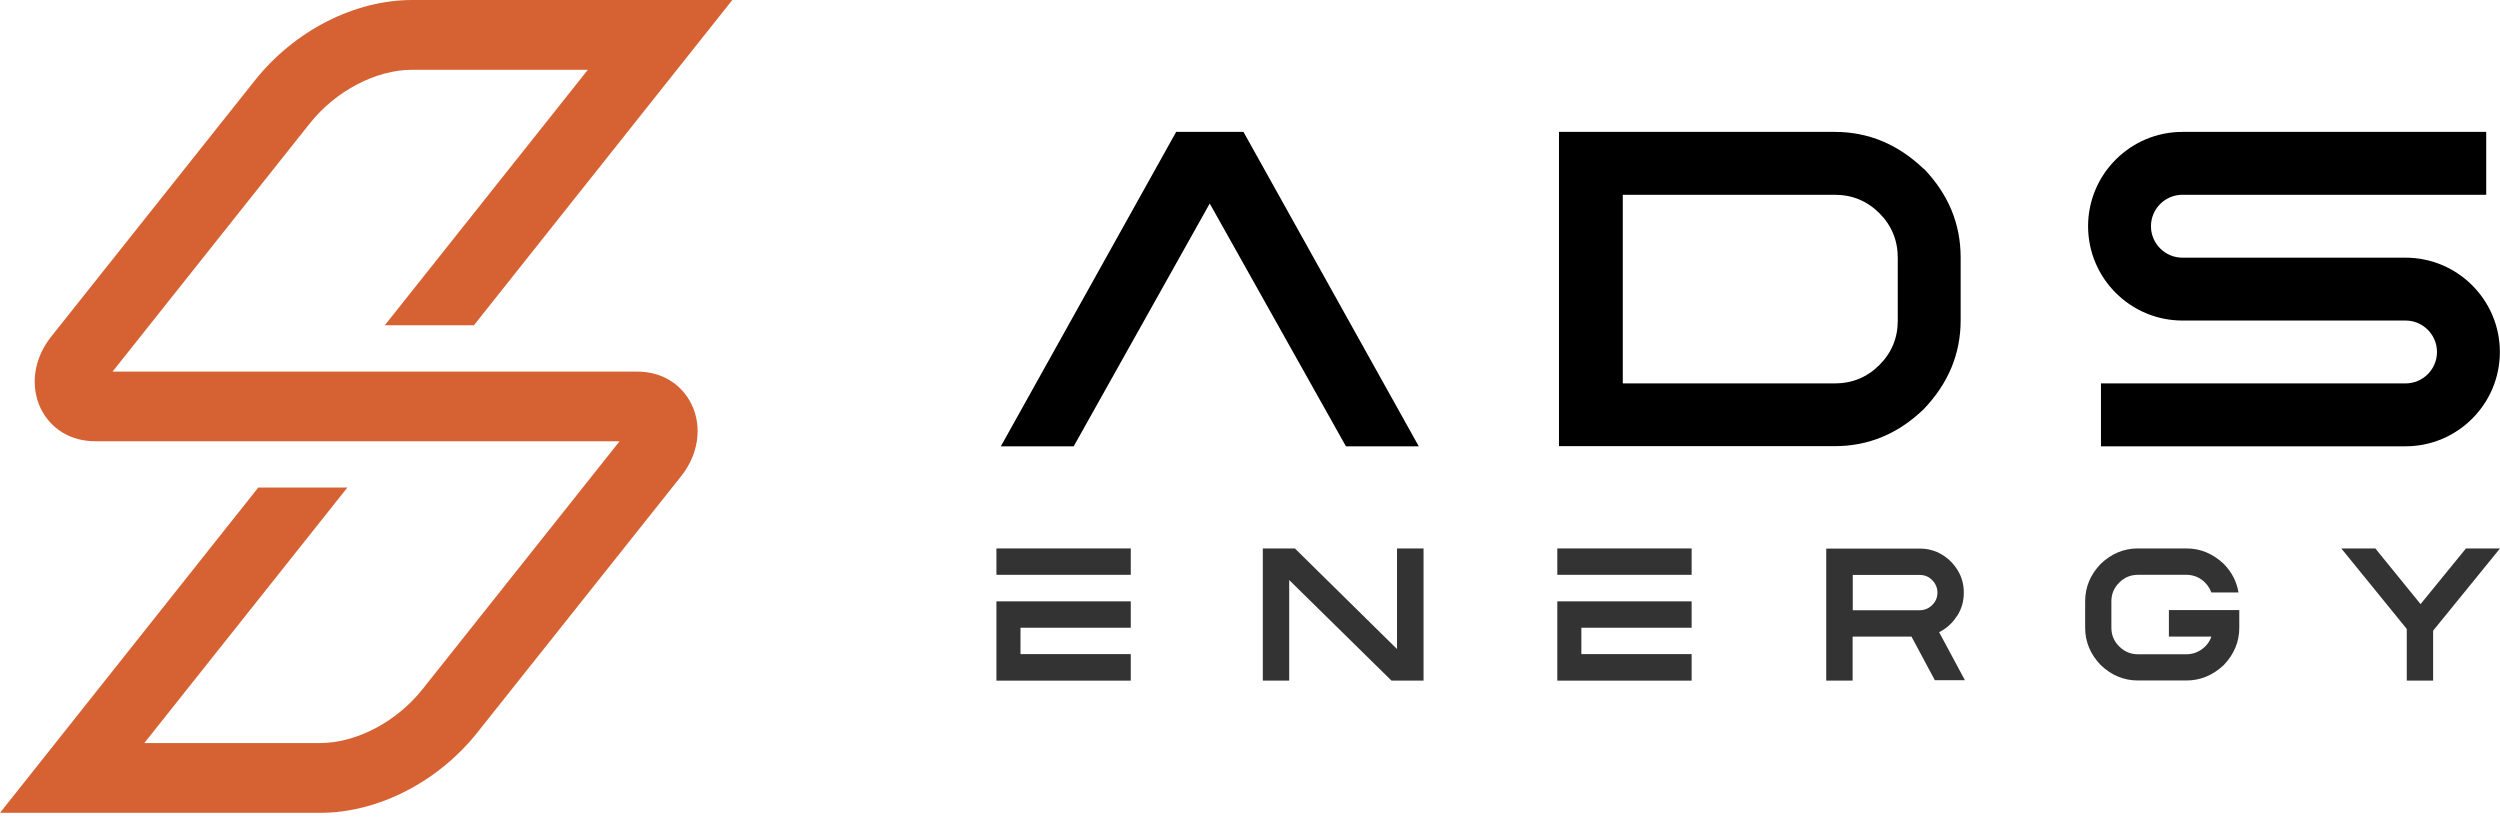
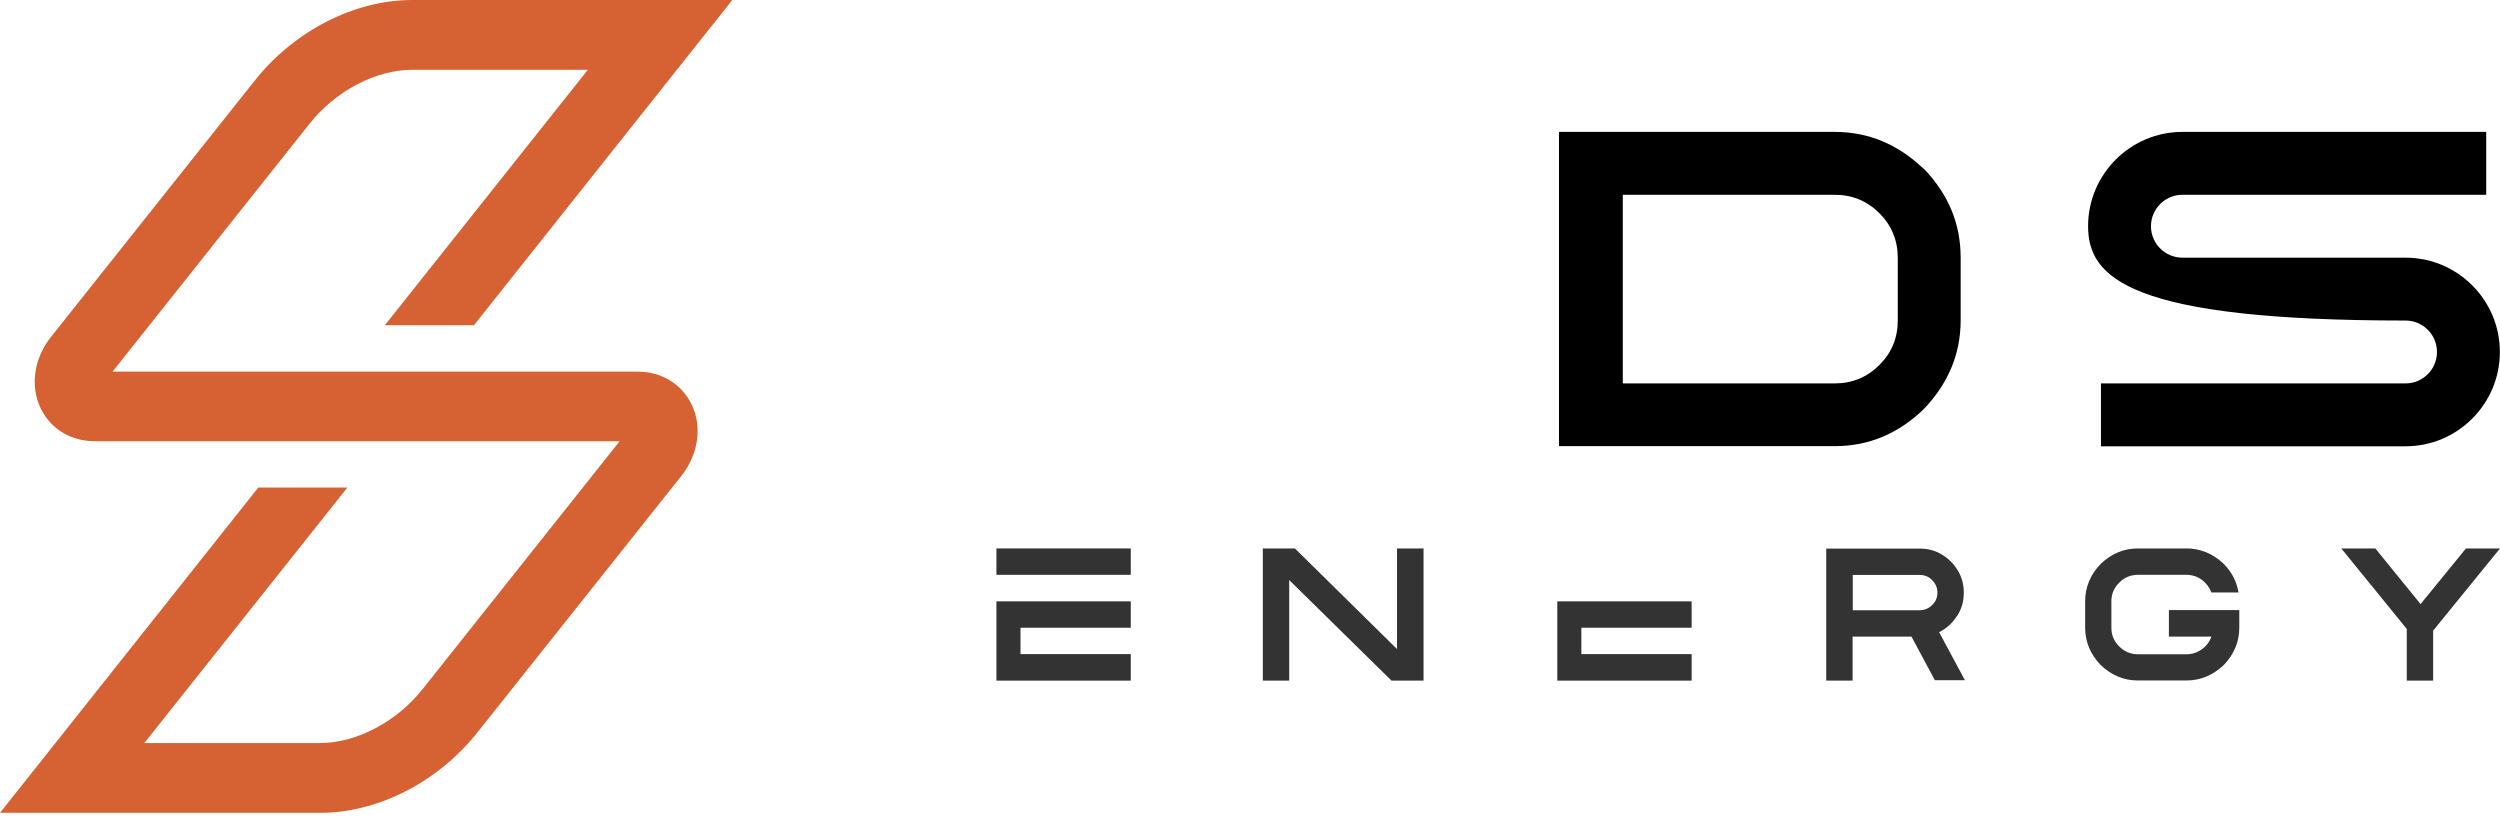
<svg xmlns="http://www.w3.org/2000/svg" width="150" height="49" viewBox="0 0 150 49" fill="none">
  <g clip-path="url(#clip0_469_3613)">
-     <path d="M72.584 12.211L80.755 26.778H85.126L74.608 7.914H70.569L60.051 26.778H64.422L72.584 12.211Z" fill="black" />
    <path d="M38.234 22.296H6.754L18.579 7.417C20.134 5.457 22.554 4.187 24.726 4.187H35.271L23.087 19.517H28.434L43.939 0H24.726C21.275 0 17.668 1.84 15.303 4.813L3.064 20.207C2.034 21.505 1.794 23.152 2.438 24.495C3.037 25.738 4.251 26.474 5.696 26.474H37.176L25.351 41.353C23.796 43.313 21.376 44.583 19.204 44.583H8.659L20.842 29.253H15.496L0 48.77H19.213C22.664 48.77 26.271 46.93 28.636 43.957L40.875 28.563C41.905 27.265 42.145 25.618 41.501 24.275C40.902 23.032 39.688 22.296 38.243 22.296H38.234Z" fill="#D66233" />
    <path opacity="0.8" d="M67.846 32.906H59.785V34.489H67.846V32.906Z" fill="black" />
    <path opacity="0.8" d="M83.821 38.943L77.693 32.906H75.769V40.838H77.352V34.802L83.49 40.838H85.413V32.906H83.821V38.943Z" fill="black" />
-     <path opacity="0.8" d="M101.498 32.906H93.438V34.489H101.498V32.906Z" fill="black" />
    <path opacity="0.8" d="M117.423 36.964C117.699 36.541 117.828 36.071 117.828 35.556C117.828 35.068 117.709 34.627 117.469 34.231C117.23 33.835 116.917 33.513 116.512 33.274C116.117 33.035 115.675 32.915 115.187 32.915H109.574V40.838H111.157V38.197H114.69L116.089 40.81H117.893L116.347 37.93C116.789 37.709 117.147 37.387 117.414 36.964H117.423ZM115.933 36.301C115.73 36.504 115.473 36.614 115.187 36.614H111.166V34.498H115.187C115.482 34.498 115.73 34.599 115.933 34.811C116.135 35.013 116.246 35.271 116.246 35.556C116.246 35.841 116.144 36.099 115.933 36.301V36.301Z" fill="black" />
    <path opacity="0.8" d="M130.134 38.197H132.683C132.572 38.51 132.379 38.768 132.103 38.961C131.836 39.154 131.523 39.256 131.183 39.256H128.275C127.842 39.256 127.465 39.099 127.152 38.786C126.839 38.473 126.683 38.105 126.683 37.664V36.081C126.683 35.639 126.839 35.271 127.152 34.958C127.465 34.645 127.833 34.489 128.275 34.489H131.183C131.523 34.489 131.836 34.59 132.103 34.783C132.37 34.977 132.563 35.234 132.683 35.547H134.311C134.201 34.894 133.906 34.323 133.428 33.836C132.775 33.219 132.029 32.906 131.183 32.906H128.275C127.428 32.906 126.683 33.219 126.039 33.836C125.422 34.48 125.109 35.225 125.109 36.081V37.664C125.109 38.51 125.422 39.256 126.039 39.9C126.683 40.516 127.428 40.829 128.275 40.829H131.183C132.029 40.829 132.775 40.516 133.428 39.9C134.044 39.256 134.357 38.51 134.357 37.664V36.605H130.134V38.188V38.197Z" fill="black" />
    <path opacity="0.8" d="M147.958 32.906L145.234 36.246L142.519 32.906H140.477L144.406 37.737V40.838H145.988V37.839L150.001 32.906H147.958Z" fill="black" />
    <path opacity="0.8" d="M59.785 36.081V37.664V39.246V40.838H61.23H67.846V39.246H61.23V37.664H67.846V36.081H61.23H59.785Z" fill="black" />
    <path opacity="0.8" d="M93.438 36.081V37.664V39.246V40.838H94.882H101.498V39.246H94.882V37.664H101.498V36.081H94.882H93.438Z" fill="black" />
    <path d="M115.421 10.132C113.884 8.659 112.108 7.914 110.084 7.914H93.539V26.769H110.084C112.108 26.769 113.884 26.033 115.421 24.551C116.893 23.014 117.639 21.238 117.639 19.223V15.45C117.639 13.426 116.903 11.65 115.421 10.113V10.132ZM113.866 19.242C113.866 20.281 113.498 21.165 112.762 21.901C112.026 22.637 111.133 23.005 110.084 23.005H97.367V11.687H110.084C111.133 11.687 112.026 12.055 112.762 12.791C113.498 13.527 113.866 14.42 113.866 15.469V19.242V19.242Z" fill="black" />
-     <path d="M144.333 26.778H126.058V23.005H144.333C145.373 23.005 146.219 22.159 146.219 21.119C146.219 20.079 145.373 19.232 144.333 19.232H130.944C127.825 19.232 125.285 16.693 125.285 13.573C125.285 10.454 127.825 7.914 130.944 7.914H149.173V11.687H130.944C129.905 11.687 129.058 12.533 129.058 13.573C129.058 14.613 129.905 15.46 130.944 15.46H144.333C147.453 15.46 149.992 17.999 149.992 21.119C149.992 24.238 147.453 26.778 144.333 26.778V26.778Z" fill="black" />
+     <path d="M144.333 26.778H126.058V23.005H144.333C145.373 23.005 146.219 22.159 146.219 21.119C146.219 20.079 145.373 19.232 144.333 19.232C127.825 19.232 125.285 16.693 125.285 13.573C125.285 10.454 127.825 7.914 130.944 7.914H149.173V11.687H130.944C129.905 11.687 129.058 12.533 129.058 13.573C129.058 14.613 129.905 15.46 130.944 15.46H144.333C147.453 15.46 149.992 17.999 149.992 21.119C149.992 24.238 147.453 26.778 144.333 26.778V26.778Z" fill="black" />
  </g>
  <defs>
    <clipPath id="clip0_469_3613">
      <rect width="150" height="48.77" fill="white" />
    </clipPath>
  </defs>
</svg>